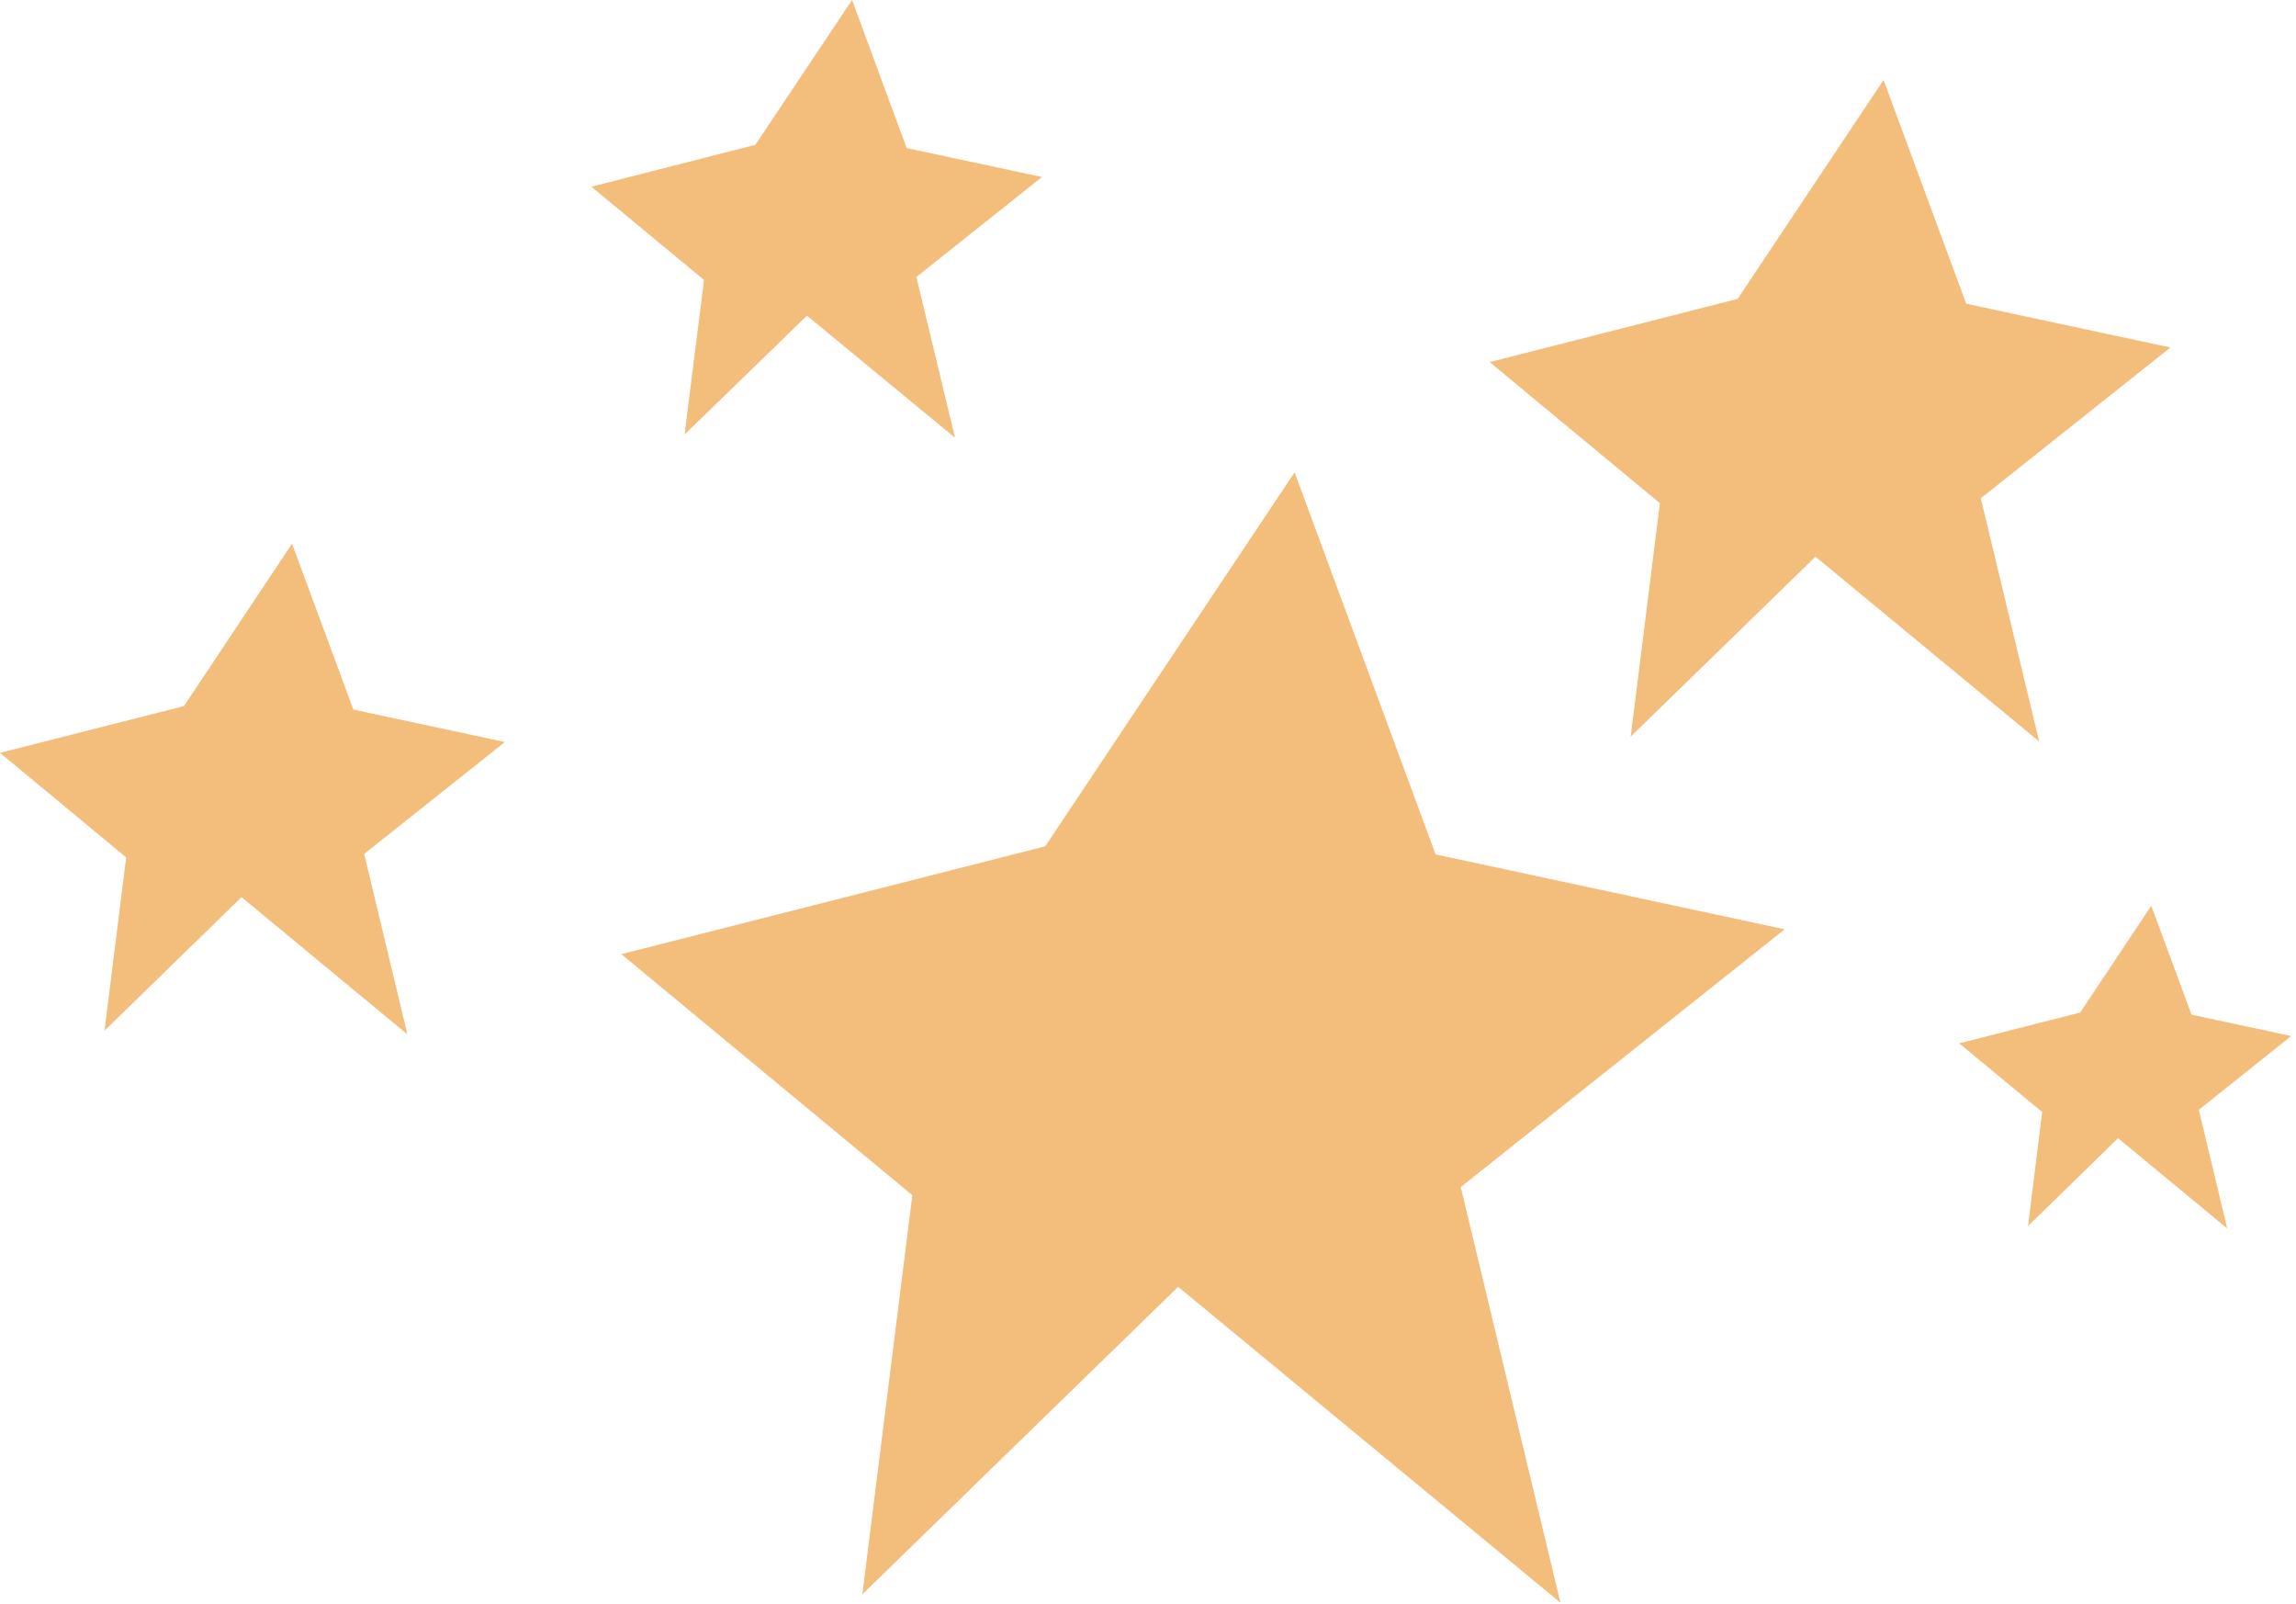
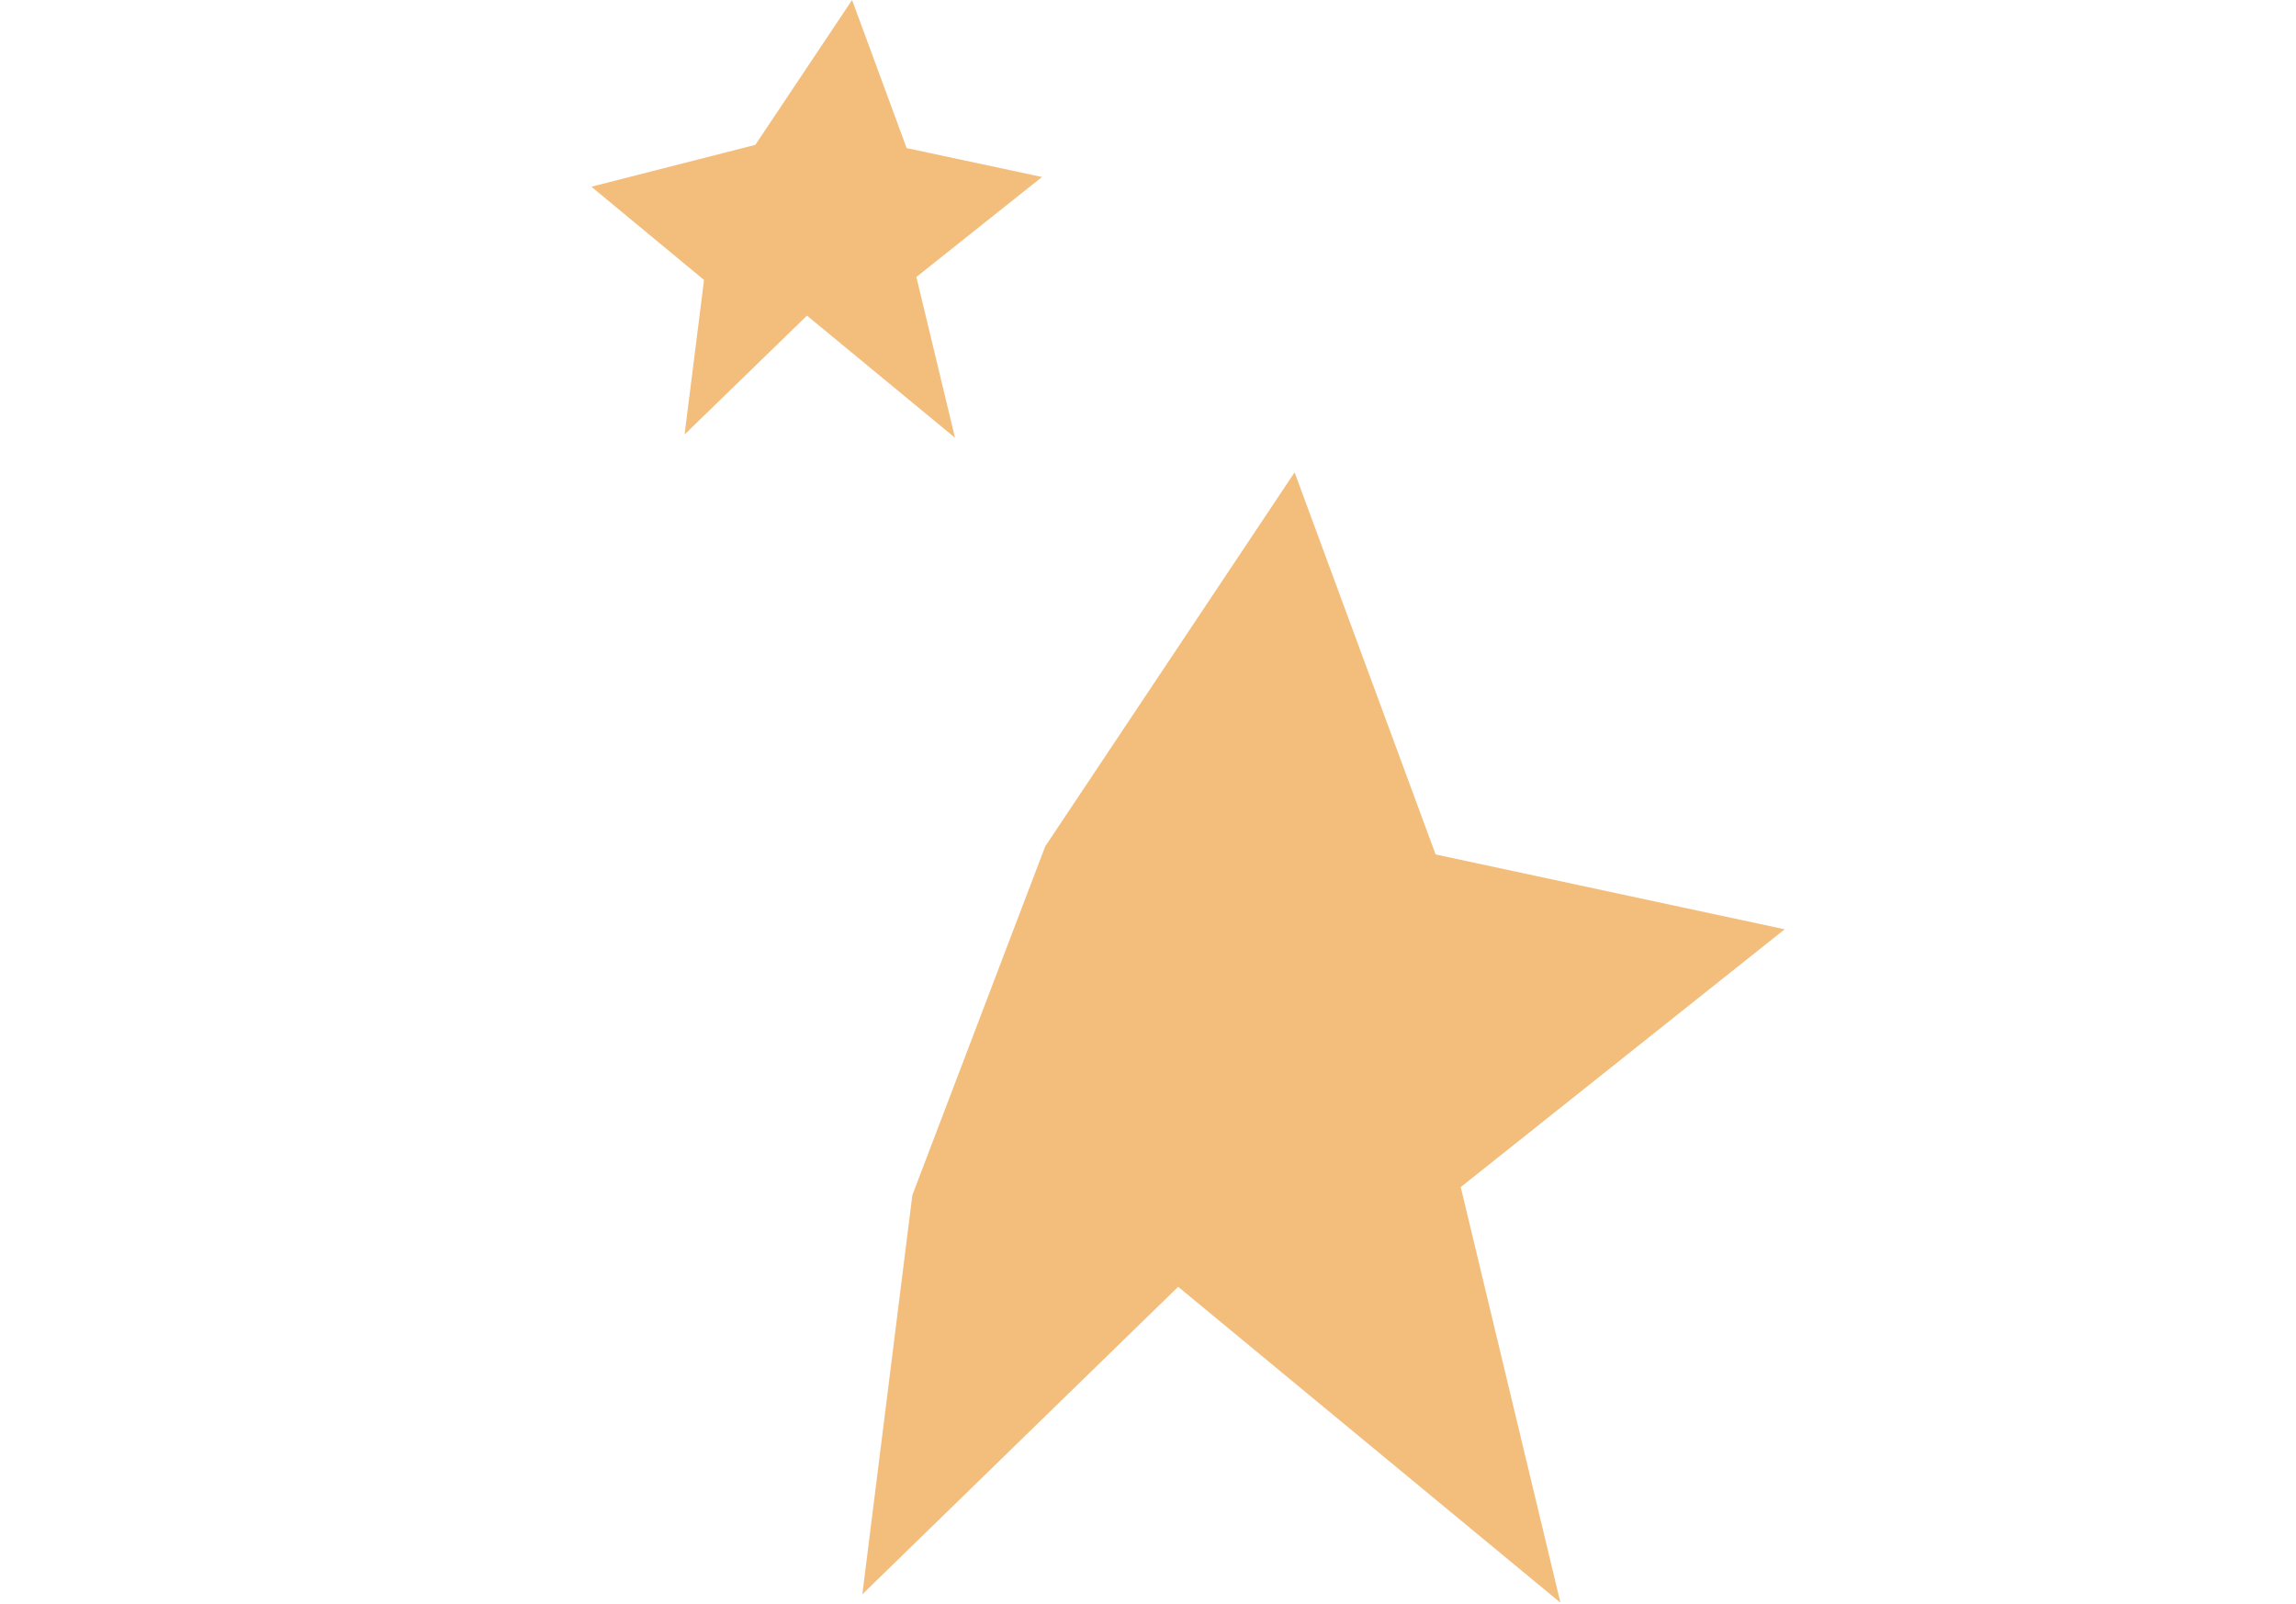
<svg xmlns="http://www.w3.org/2000/svg" width="315" height="220" viewBox="0 0 315 220" fill="none">
-   <path d="M143.402 116.079L177.613 64.785L196.96 117.191L244.848 127.457L200.407 162.814L214.084 219.816L161.638 176.49L118.31 218.667L125.167 163.926L85.248 130.867L143.402 116.079Z" fill="#F3BE7C" />
-   <path d="M238.399 40.991L258.414 10.97L269.756 41.658L297.777 47.662L271.757 68.343L279.763 101.698L249.074 76.348L223.722 101.031L227.725 69.01L204.374 49.663L238.399 40.991Z" fill="#F3BE7C" />
+   <path d="M143.402 116.079L177.613 64.785L196.96 117.191L244.848 127.457L200.407 162.814L214.084 219.816L161.638 176.49L118.31 218.667L125.167 163.926L143.402 116.079Z" fill="#F3BE7C" />
  <path d="M103.632 19.865L116.901 0L124.388 20.31L142.957 24.276L125.722 37.989L131.023 60.041L110.711 43.289L93.921 59.596L96.59 38.396L81.134 25.61L103.632 19.865Z" fill="#F3BE7C" />
-   <path d="M285.397 138.872L295.145 124.232L300.667 139.169L314.344 142.096L301.668 152.214L305.56 168.485L290.586 156.106L278.243 168.151L280.171 152.511L268.792 143.097L285.397 138.872Z" fill="#F3BE7C" />
-   <path d="M25.241 96.843L40.067 74.569L48.48 97.325L69.274 101.772L49.963 117.116L55.893 141.874L33.136 123.046L14.344 141.355L17.309 117.598L0 103.255L25.241 96.843Z" fill="#F3BE7C" />
</svg>